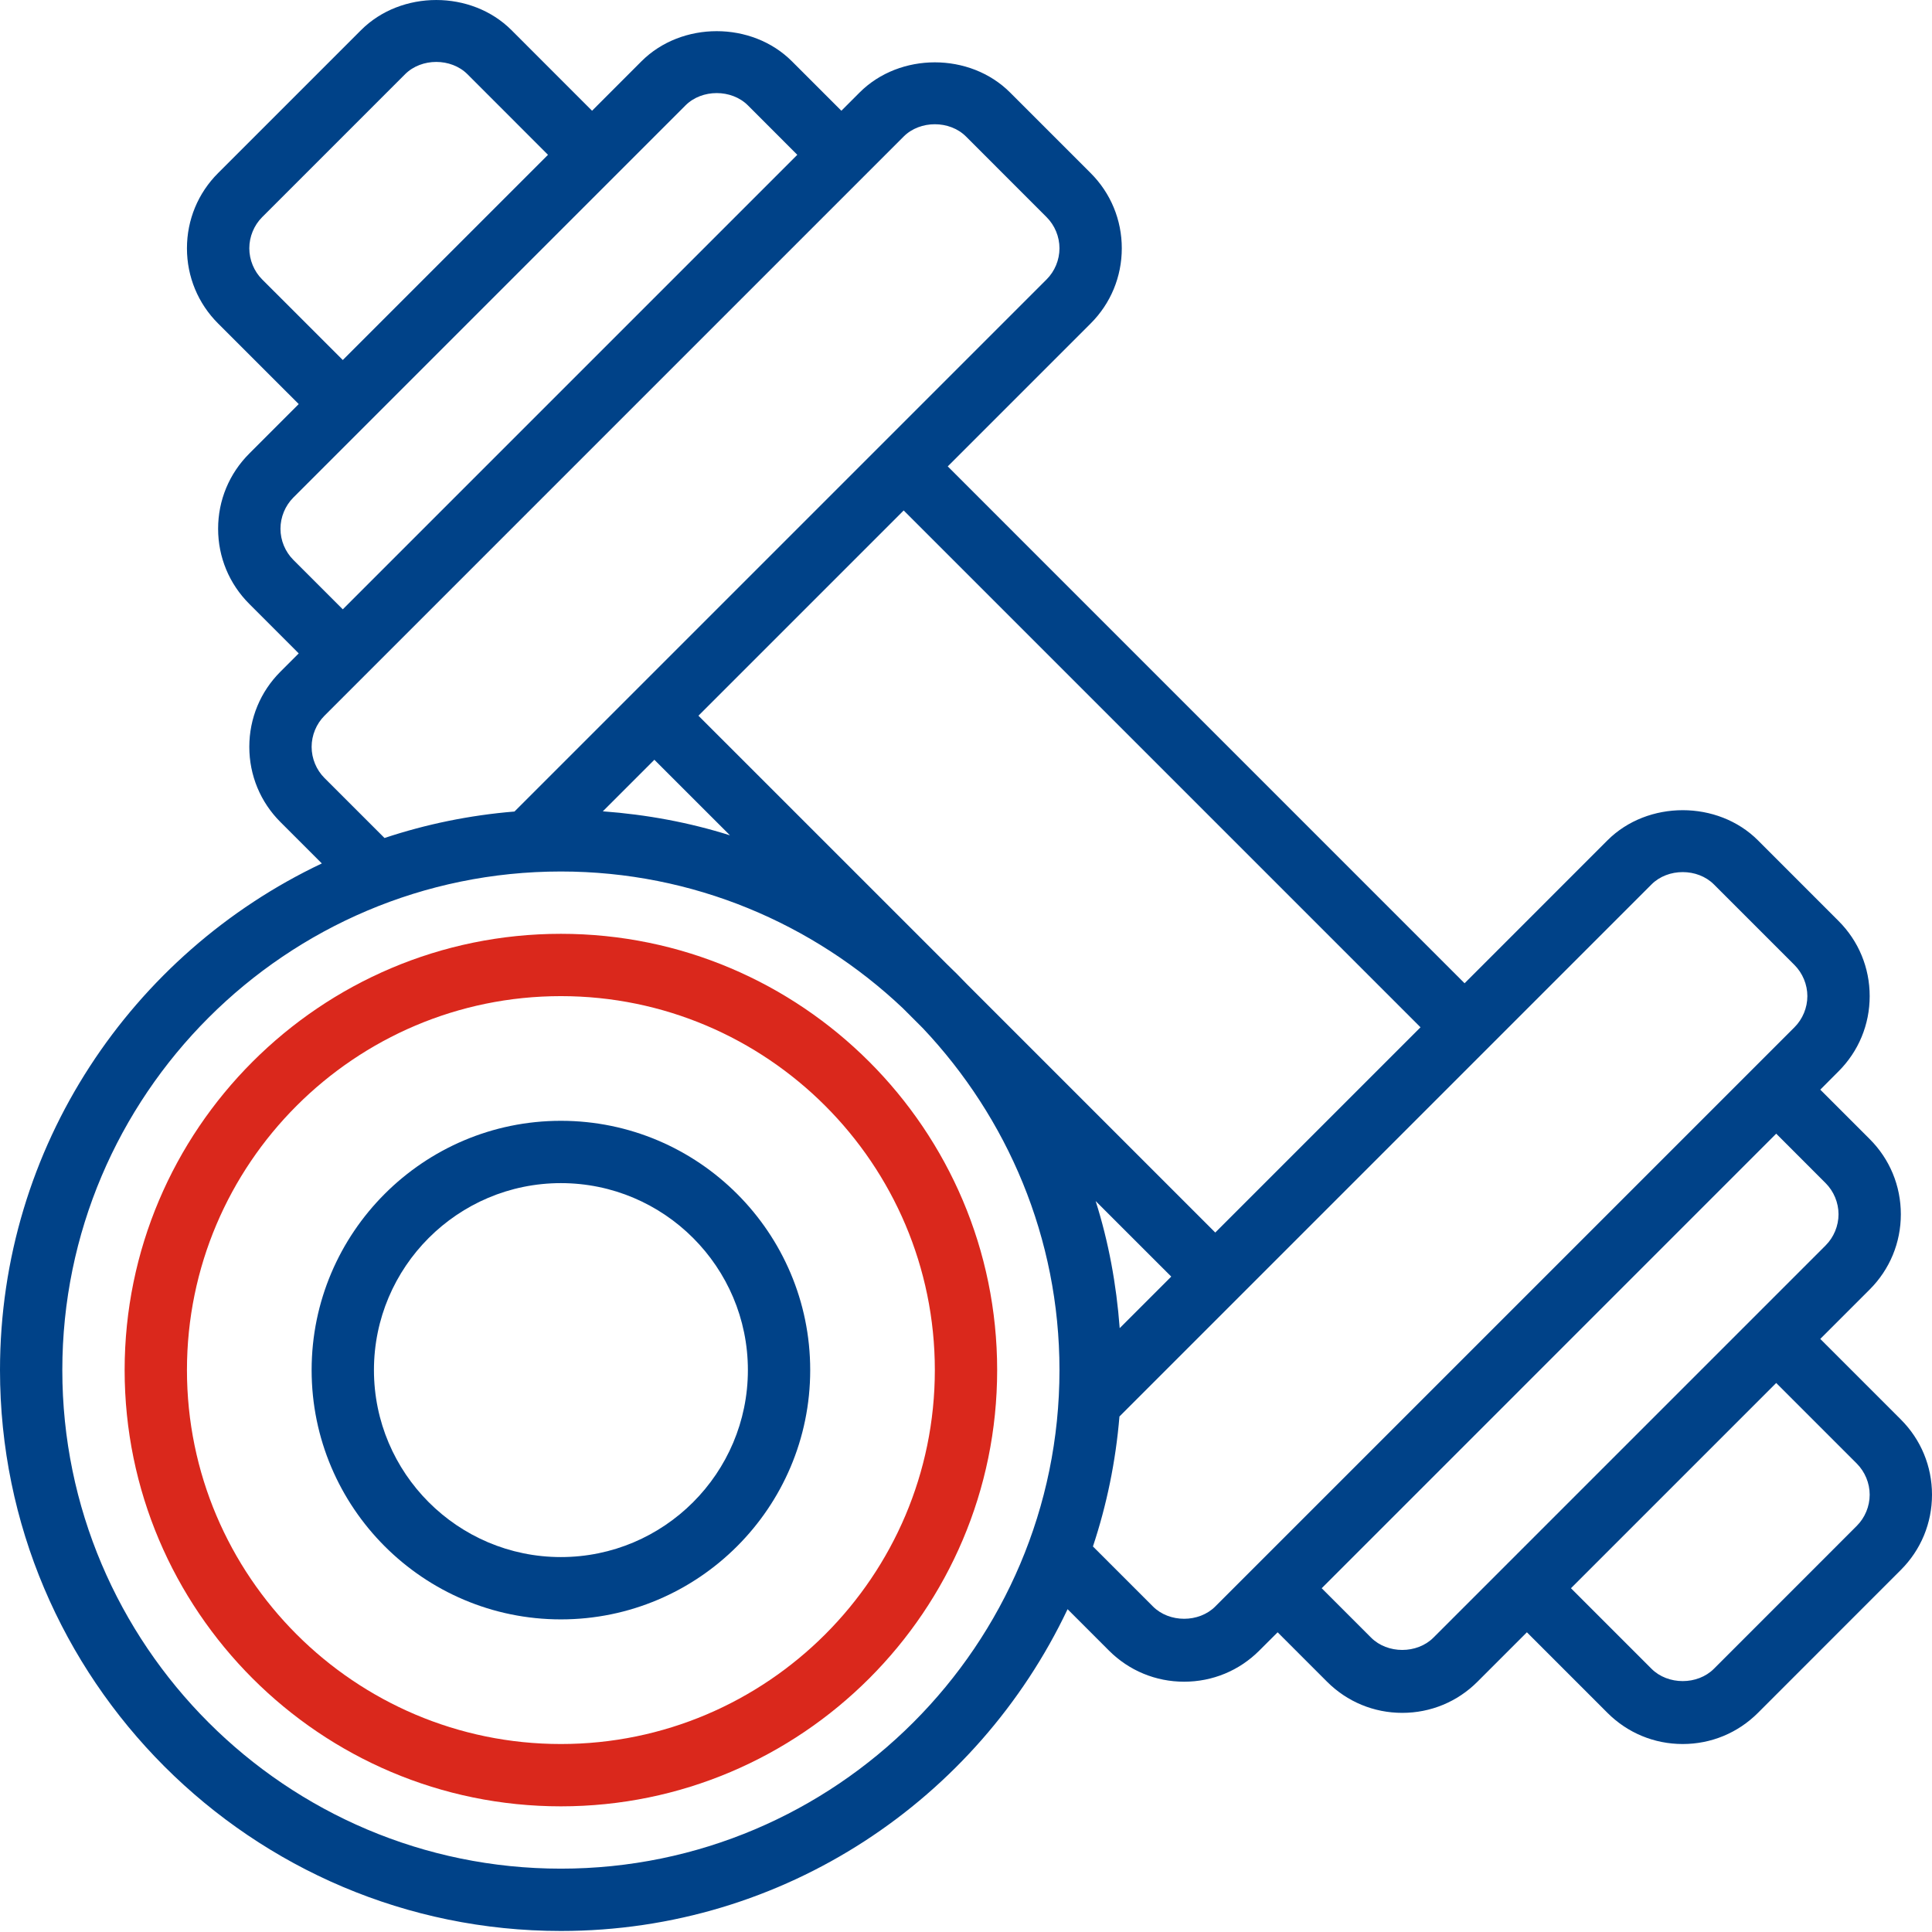
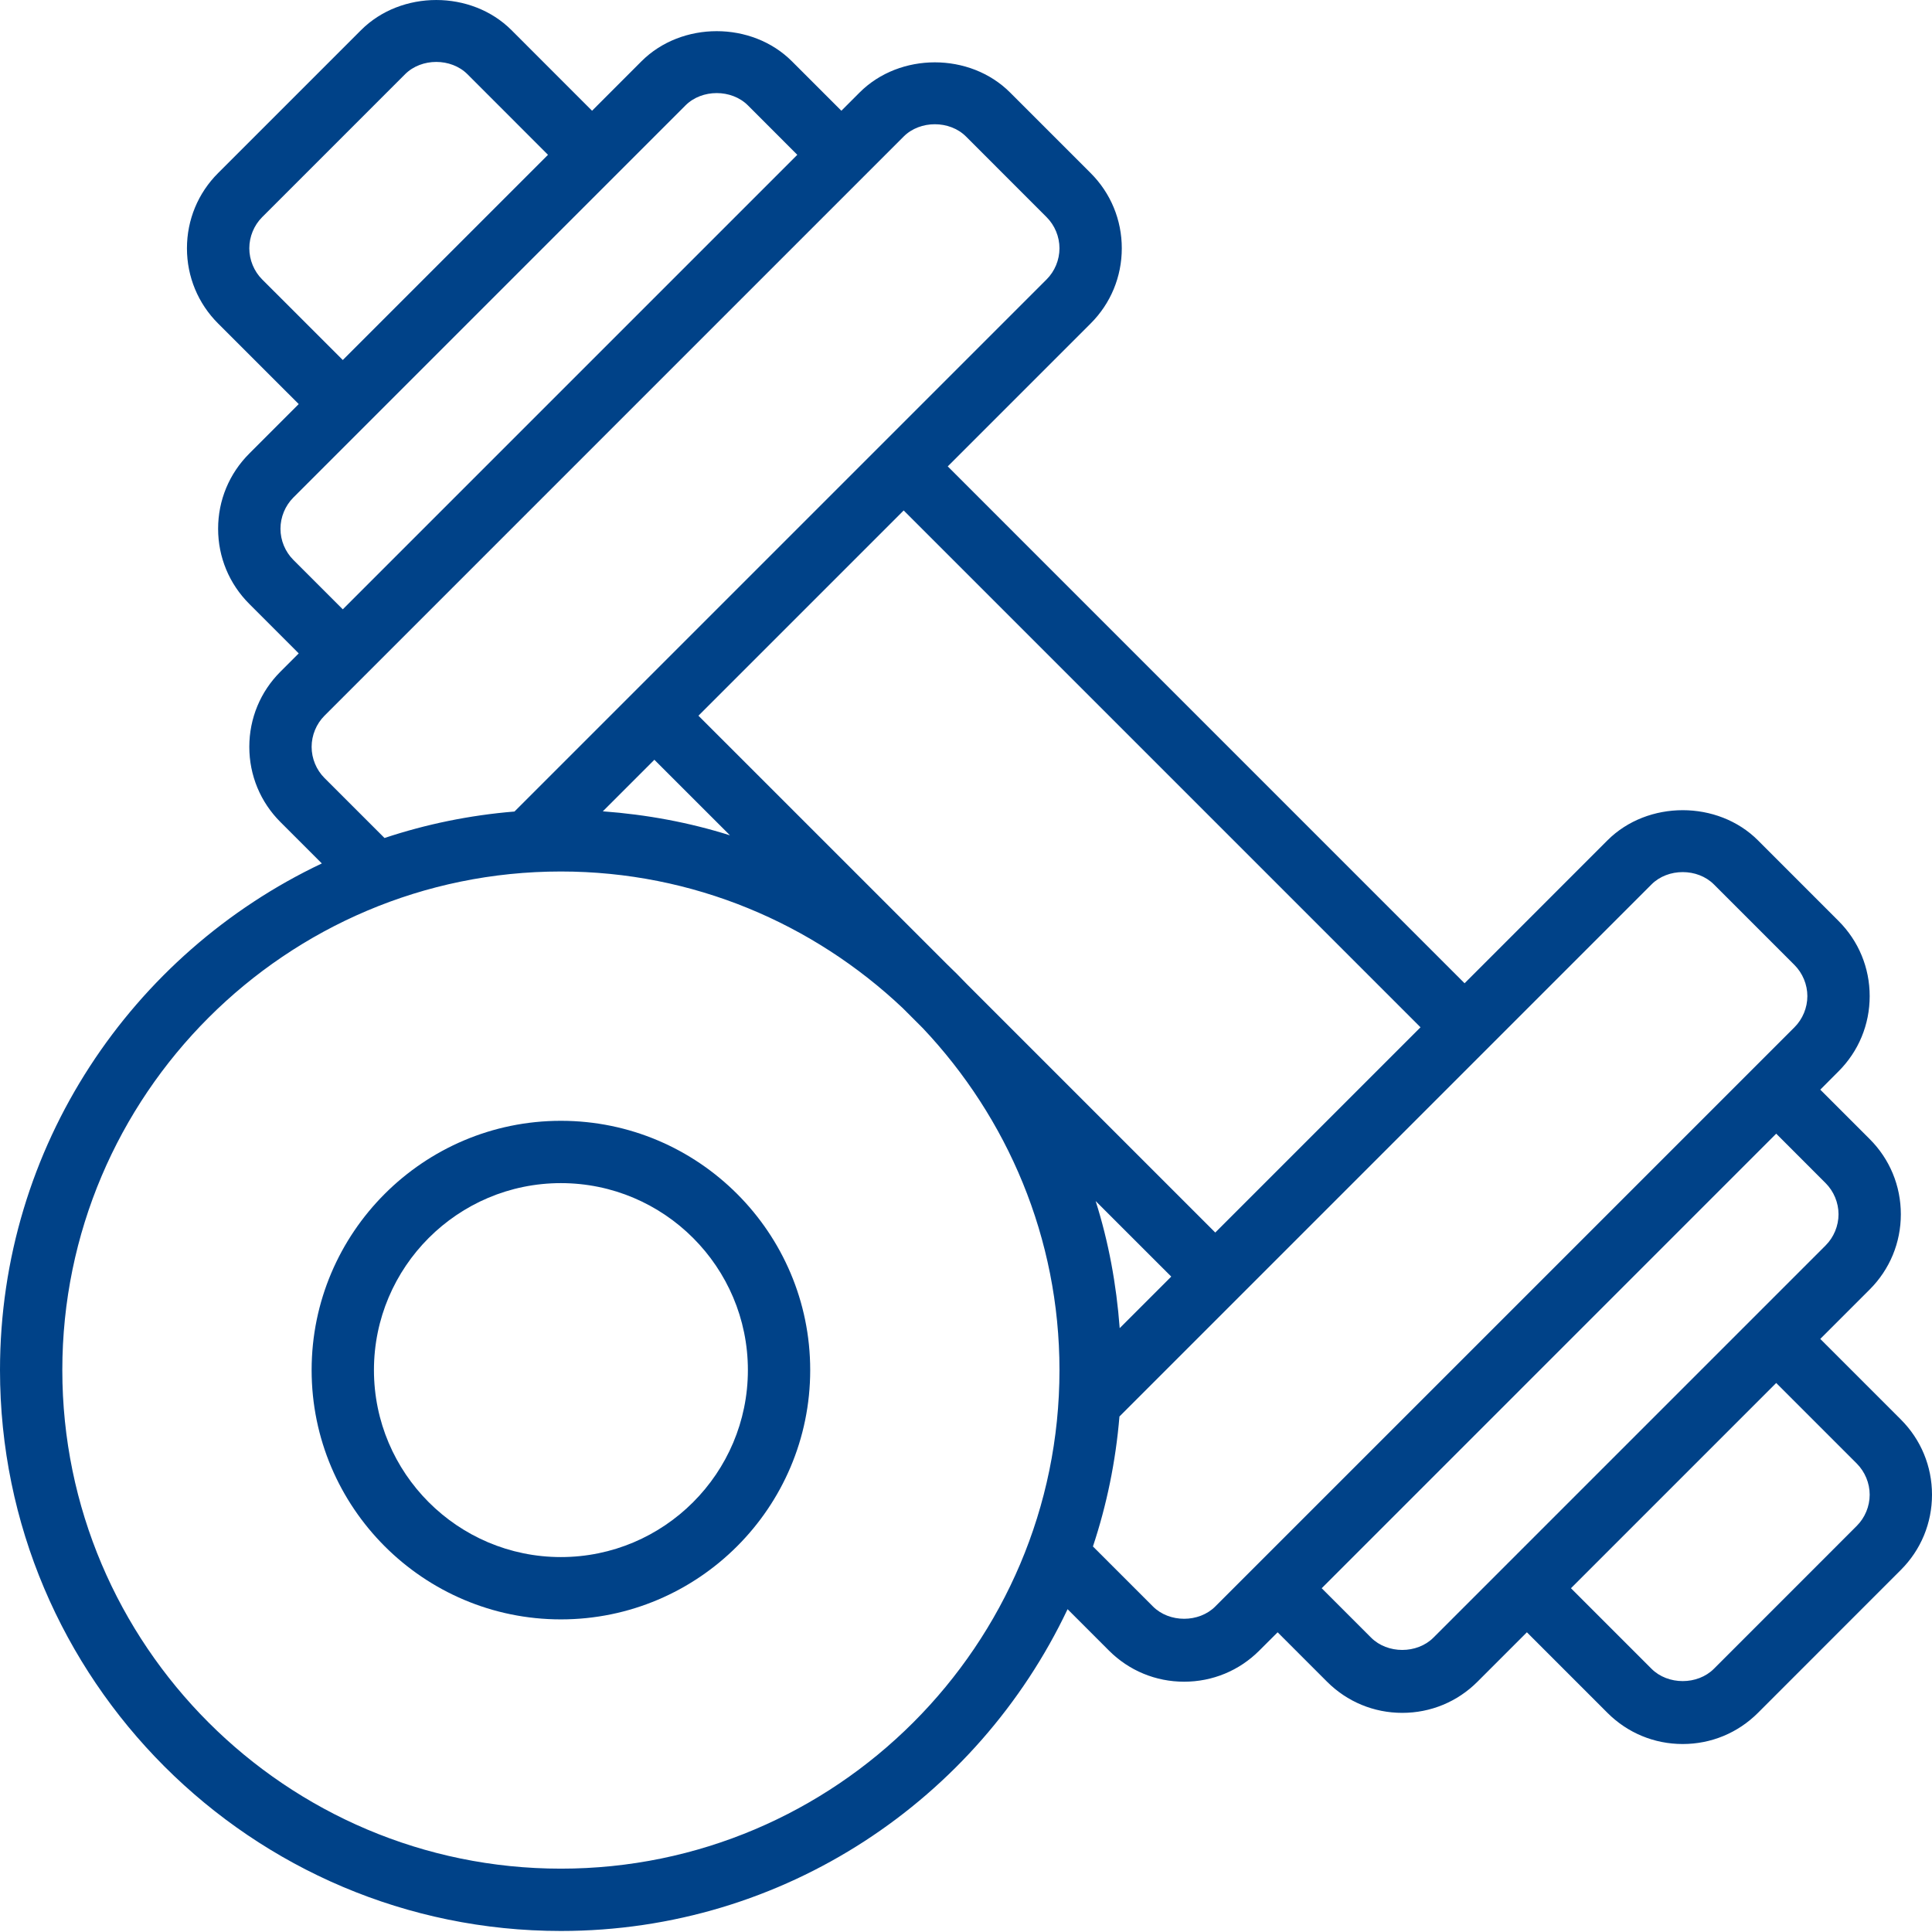
<svg xmlns="http://www.w3.org/2000/svg" width="47" height="47" viewBox="0 0 47 47" fill="none">
-   <path d="M13.645 22.717C7.793 22.717 3.032 27.478 3.032 33.33C3.032 39.182 7.793 43.943 13.645 43.943C19.497 43.943 24.258 39.182 24.258 33.33C24.258 27.478 19.497 22.717 13.645 22.717ZM13.645 42.427C8.629 42.427 4.548 38.346 4.548 33.33C4.548 28.314 8.629 24.233 13.645 24.233C18.661 24.233 22.742 28.314 22.742 33.33C22.742 38.346 18.661 42.427 13.645 42.427Z" fill="#DA281C" />
  <path d="M13.645 27.266C10.301 27.266 7.581 29.986 7.581 33.33C7.581 36.674 10.301 39.395 13.645 39.395C16.989 39.395 19.71 36.674 19.71 33.33C19.71 29.986 16.989 27.266 13.645 27.266ZM13.645 37.879C11.137 37.879 9.097 35.839 9.097 33.33C9.097 30.822 11.137 28.782 13.645 28.782C16.154 28.782 18.194 30.822 18.194 33.33C18.194 35.839 16.154 37.879 13.645 37.879Z" fill="#004288" />
  <path d="M46.242 34.532L44.282 32.572L45.484 31.37C45.973 30.881 46.242 30.231 46.242 29.54C46.242 28.849 45.973 28.198 45.484 27.71L44.282 26.508L44.726 26.063C45.215 25.574 45.484 24.925 45.484 24.233C45.484 23.542 45.215 22.892 44.726 22.404L42.766 20.443C41.788 19.465 40.083 19.465 39.105 20.443L35.629 23.92L23.056 11.346L26.532 7.87C27.021 7.382 27.29 6.731 27.29 6.04C27.29 5.349 27.021 4.698 26.532 4.21L24.572 2.25C23.595 1.272 21.889 1.272 20.912 2.25L20.468 2.694L19.265 1.491C18.288 0.514 16.583 0.514 15.605 1.491L14.403 2.694L12.443 0.733C11.466 -0.244 9.76 -0.244 8.783 0.733L5.306 4.21C4.817 4.698 4.548 5.349 4.548 6.04C4.548 6.731 4.817 7.382 5.306 7.87L7.267 9.83L6.065 11.033C5.576 11.521 5.306 12.171 5.306 12.863C5.306 13.554 5.576 14.204 6.065 14.692L7.267 15.895L6.823 16.339C6.334 16.827 6.065 17.478 6.065 18.169C6.065 18.86 6.334 19.511 6.823 19.999L7.829 21.005C3.21 23.194 0 27.888 0 33.33C0 40.854 6.121 46.975 13.645 46.975C19.087 46.975 23.781 43.766 25.971 39.147L26.977 40.153C27.465 40.642 28.115 40.911 28.806 40.911C29.498 40.911 30.148 40.642 30.636 40.153L31.081 39.709L32.283 40.911C32.772 41.4 33.422 41.669 34.113 41.669C34.804 41.669 35.455 41.4 35.943 40.911L37.145 39.709L39.105 41.669C39.594 42.158 40.244 42.427 40.935 42.427C41.627 42.427 42.277 42.158 42.766 41.669L46.242 38.192C46.731 37.703 47 37.054 47 36.362C47 35.671 46.731 35.021 46.242 34.532V34.532ZM34.557 24.991L29.564 29.984L23.516 23.936C23.361 23.773 23.203 23.615 23.04 23.459L16.991 17.411L21.984 12.418L34.557 24.991ZM27.239 32.31C27.159 31.241 26.967 30.204 26.654 29.218L28.493 31.056L27.239 32.31ZM15.919 18.483L17.758 20.321C16.771 20.009 15.734 19.816 14.665 19.737L15.919 18.483ZM6.378 6.798C6.179 6.599 6.065 6.322 6.065 6.04C6.065 5.758 6.179 5.481 6.378 5.282L9.855 1.805C10.254 1.407 10.972 1.407 11.371 1.805L13.331 3.766L8.339 8.758L6.378 6.798ZM7.136 13.62C6.937 13.421 6.823 13.145 6.823 12.863C6.823 12.581 6.937 12.304 7.136 12.104L16.677 2.563C17.076 2.165 17.795 2.165 18.194 2.563L19.396 3.766L8.339 14.823L7.136 13.62ZM7.894 18.927C7.695 18.728 7.581 18.451 7.581 18.169C7.581 17.887 7.695 17.61 7.894 17.411L21.984 3.321C22.383 2.923 23.101 2.923 23.5 3.321L25.46 5.282C25.66 5.481 25.774 5.758 25.774 6.04C25.774 6.322 25.66 6.599 25.46 6.798L12.516 19.742C11.419 19.832 10.362 20.051 9.354 20.386L7.894 18.927ZM13.645 45.459C6.958 45.459 1.516 40.018 1.516 33.33C1.516 26.643 6.958 21.201 13.645 21.201C16.865 21.201 19.788 22.471 21.961 24.524L22.451 25.014C24.504 27.188 25.774 30.111 25.774 33.33C25.774 40.018 20.333 45.459 13.645 45.459ZM28.048 39.081L26.588 37.621C26.923 36.613 27.142 35.555 27.233 34.459L40.177 21.515C40.576 21.116 41.295 21.116 41.694 21.515L43.654 23.475C43.853 23.675 43.968 23.951 43.968 24.233C43.968 24.515 43.853 24.792 43.654 24.991L29.564 39.081C29.166 39.48 28.447 39.48 28.048 39.081ZM34.871 39.839C34.472 40.238 33.754 40.238 33.355 39.839L32.153 38.637L43.21 27.579L44.412 28.782C44.611 28.981 44.726 29.258 44.726 29.54C44.726 29.822 44.611 30.099 44.412 30.298L34.871 39.839ZM45.17 37.12L41.694 40.597C41.295 40.996 40.576 40.996 40.177 40.597L38.217 38.637L43.21 33.644L45.17 35.604C45.369 35.804 45.484 36.081 45.484 36.362C45.484 36.645 45.369 36.921 45.17 37.12Z" fill="#004288" />
</svg>